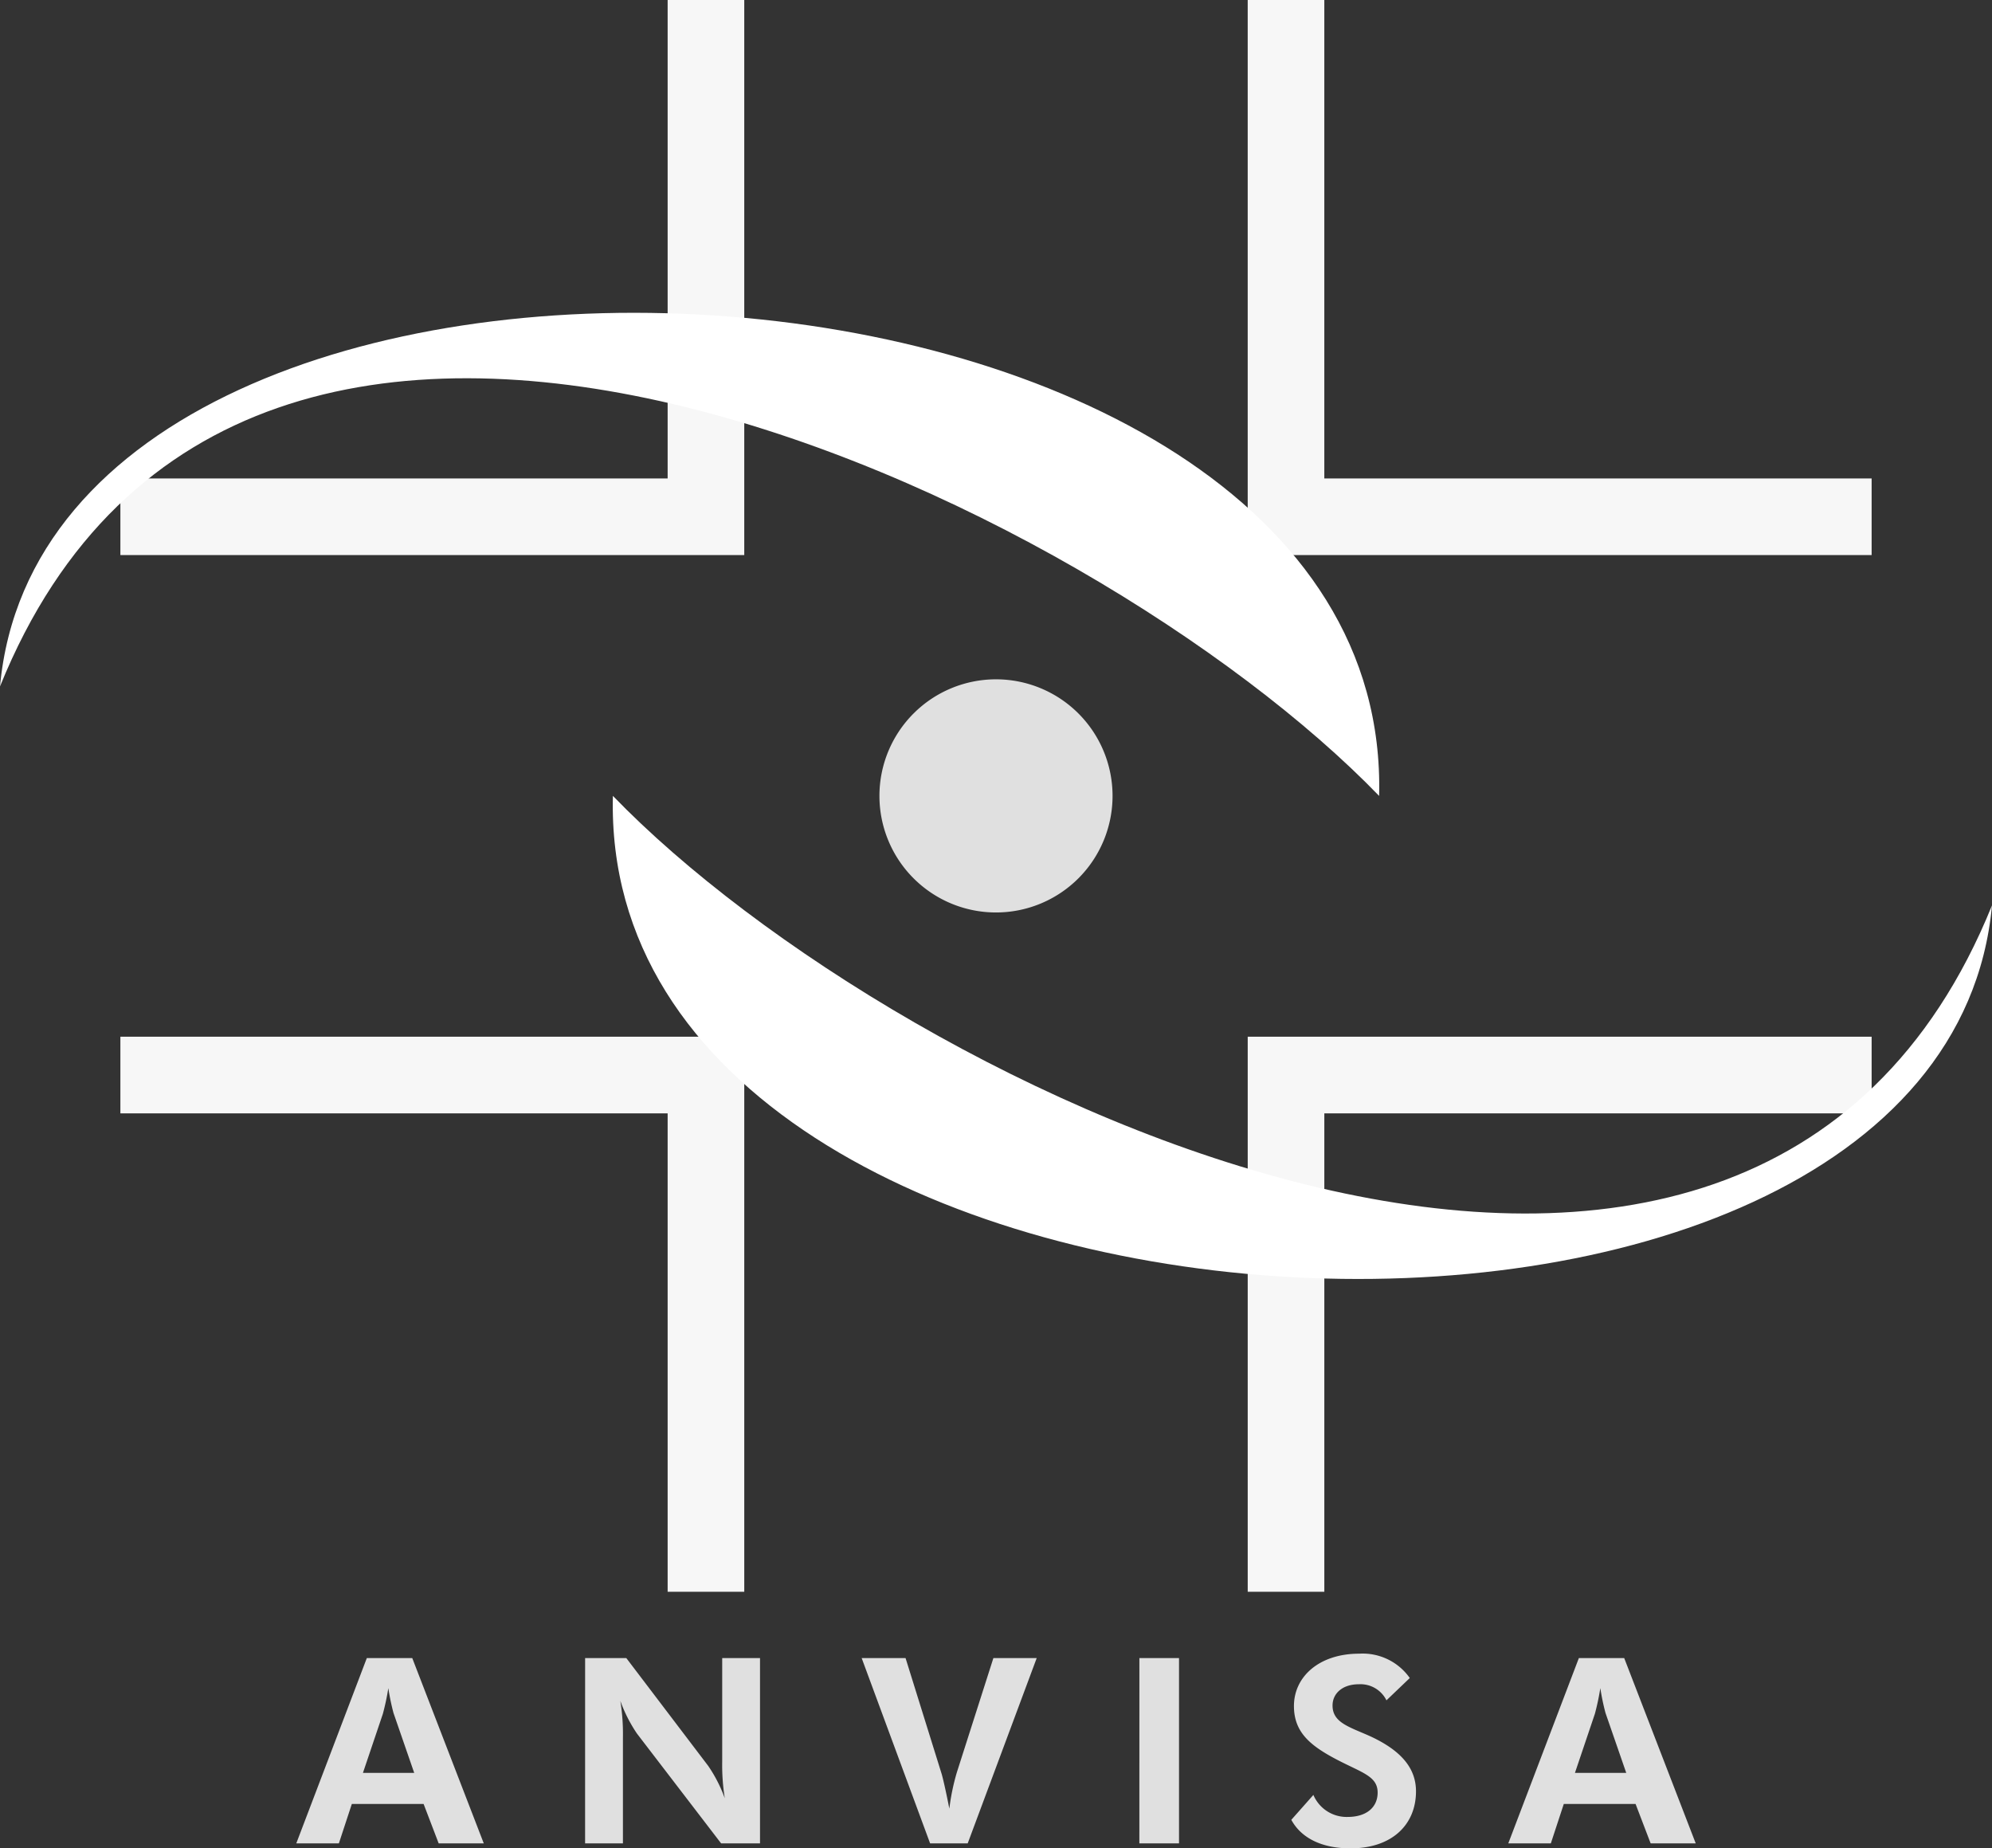
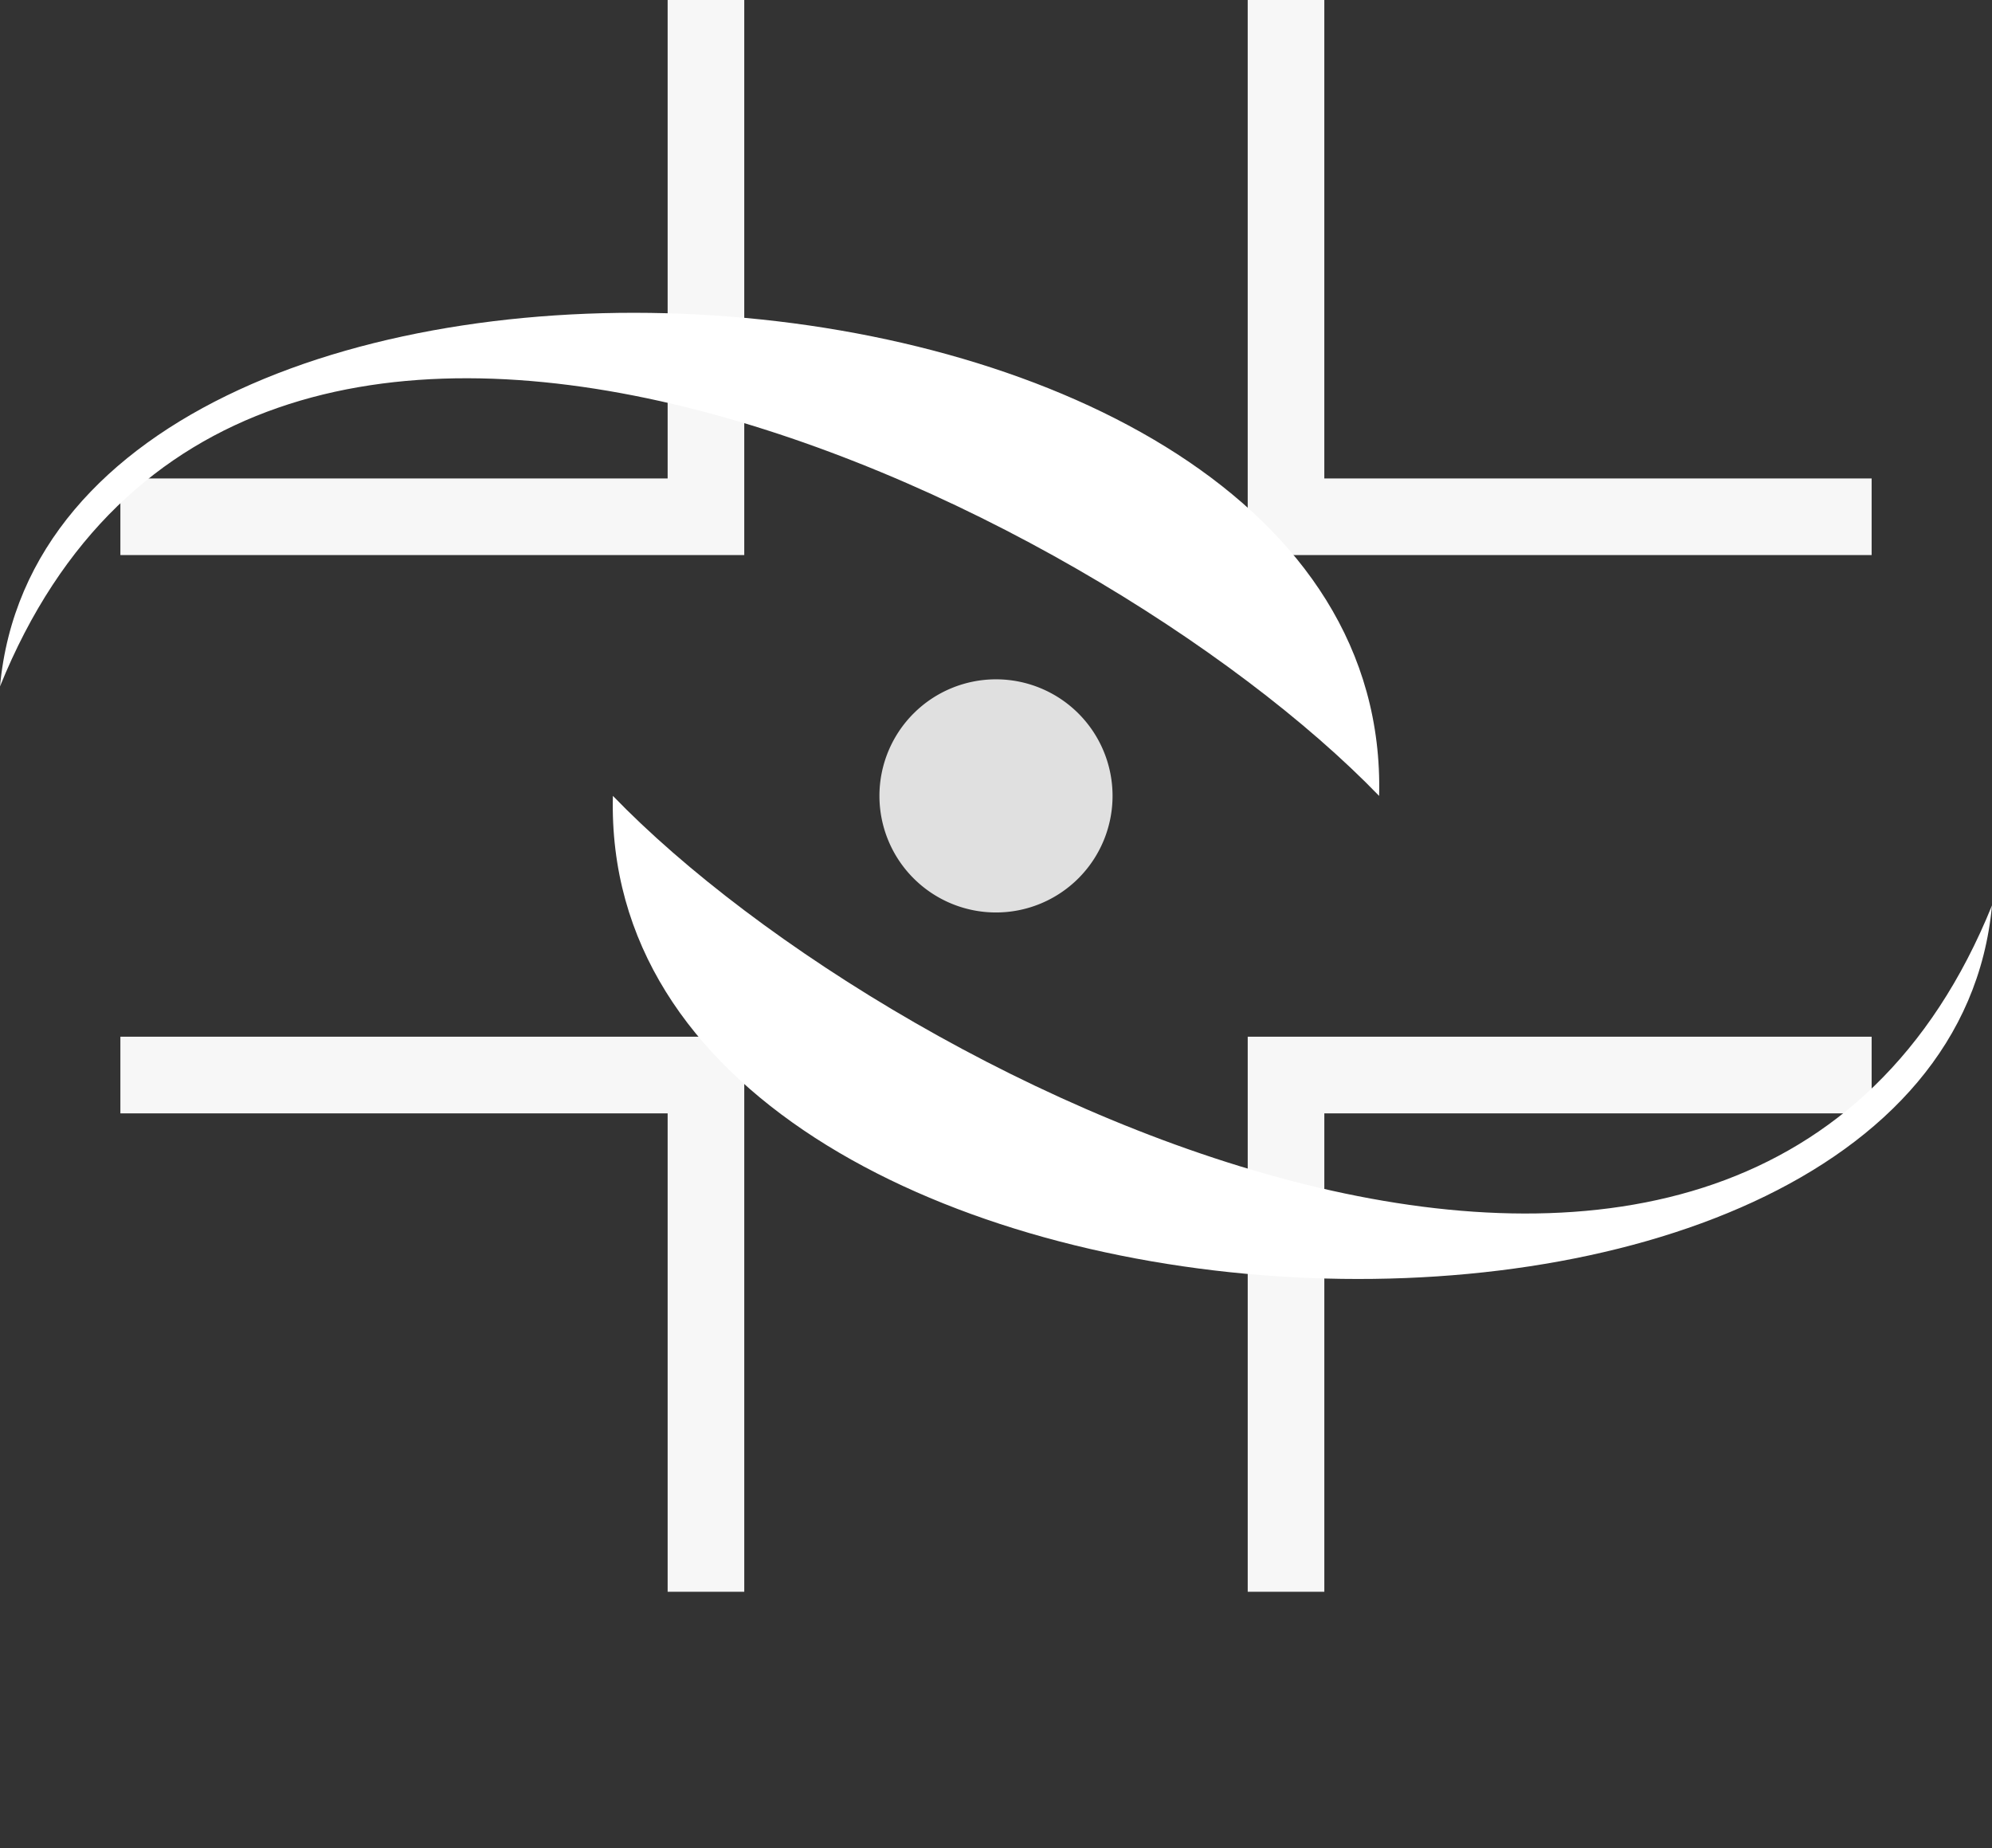
<svg xmlns="http://www.w3.org/2000/svg" width="171.843" height="159.432" viewBox="0 0 171.843 159.432">
  <rect x="0" y="0" width="171.843" height="159.432" fill="#333333" stroke="none" />
  <g id="Grupo_52" data-name="Grupo 52" transform="translate(0)">
    <g id="Grupo_51" data-name="Grupo 51" transform="translate(0)">
      <path id="Caminho_61" data-name="Caminho 61" d="M57.541,89.424H10.331v6.609h47.21V137.3h6.61V89.424Zm56.65,0h-6.609V137.3h6.609V96.033h47.215V89.424ZM57.541,0V41.268H10.331v6.61h53.82V0Zm50.04,0V47.878h53.824v-6.61H114.19V0Z" transform="translate(0.054)" fill="#f7f7f7" />
      <path id="Caminho_62" data-name="Caminho 62" d="M52.872,68.509c-1.279,50.665,114.609,56.7,118.971,9.443-21,51.933-94.242,16.147-118.971-9.443m66.1,0C120.249,17.846,4.362,11.813,0,59.069,21,7.136,94.242,42.921,118.971,68.511" transform="translate(0 0.14)" fill="#fff" fill-rule="evenodd" />
      <path id="Caminho_63" data-name="Caminho 63" d="M85.528,58.292A10.055,10.055,0,1,1,75.473,68.347,10.056,10.056,0,0,1,85.528,58.292" transform="translate(0.393 0.304)" fill="#e0e0e0" fill-rule="evenodd" />
-       <path id="Caminho_64" data-name="Caminho 64" d="M25.426,158.264H29.1l1.118-3.4h6.192l1.3,3.4h3.891l-6.17-15.984H31.511ZM35.6,152.183H31.176l1.721-5.1a21.34,21.34,0,0,0,.47-2.212,19.645,19.645,0,0,0,.446,2.146Zm14.741,6.081h3.264v-9.121a18.1,18.1,0,0,0-.223-3.173,12.63,12.63,0,0,0,1.43,2.817l7.265,9.478h3.354V142.28H62.169v8.942a18.135,18.135,0,0,0,.223,3.152,12.345,12.345,0,0,0-1.43-2.794l-7.065-9.3H50.343Zm29.764,0h3.242L89.3,142.28H85.563l-3.152,9.859a19.224,19.224,0,0,0-.648,3.129c-.335-1.721-.581-2.727-.67-3.018l-3.107-9.971H74.2Zm18.051,0h3.421V142.28H98.158Zm13.109-2.033c.849,1.564,2.616,2.462,5.1,2.462,3.578,0,5.655-2.038,5.655-4.921,0-2.012-1.3-3.533-3.979-4.763-1.788-.8-3.22-1.162-3.22-2.638,0-1.05.872-1.833,2.259-1.833a2.5,2.5,0,0,1,2.392,1.386L121.484,144a4.966,4.966,0,0,0-4.36-2.1c-3.465,0-5.633,1.99-5.633,4.515,0,2.237,1.364,3.4,3.711,4.628,2.19,1.14,3.509,1.43,3.509,2.84,0,1.252-.939,2.1-2.593,2.1a3.115,3.115,0,0,1-2.95-1.9Zm18.717,2.033h3.67l1.118-3.4h6.193l1.3,3.4h3.889l-6.17-15.984h-3.912Zm10.176-6.081h-4.426l1.721-5.1a21.475,21.475,0,0,0,.469-2.212,19.806,19.806,0,0,0,.447,2.146Z" transform="translate(0.133 0.74)" fill="#e0e0e0" fill-rule="evenodd" />
-       <rect id="Retângulo_112" data-name="Retângulo 112" width="171.843" height="159.432" transform="translate(0)" fill="none" />
    </g>
  </g>
</svg>